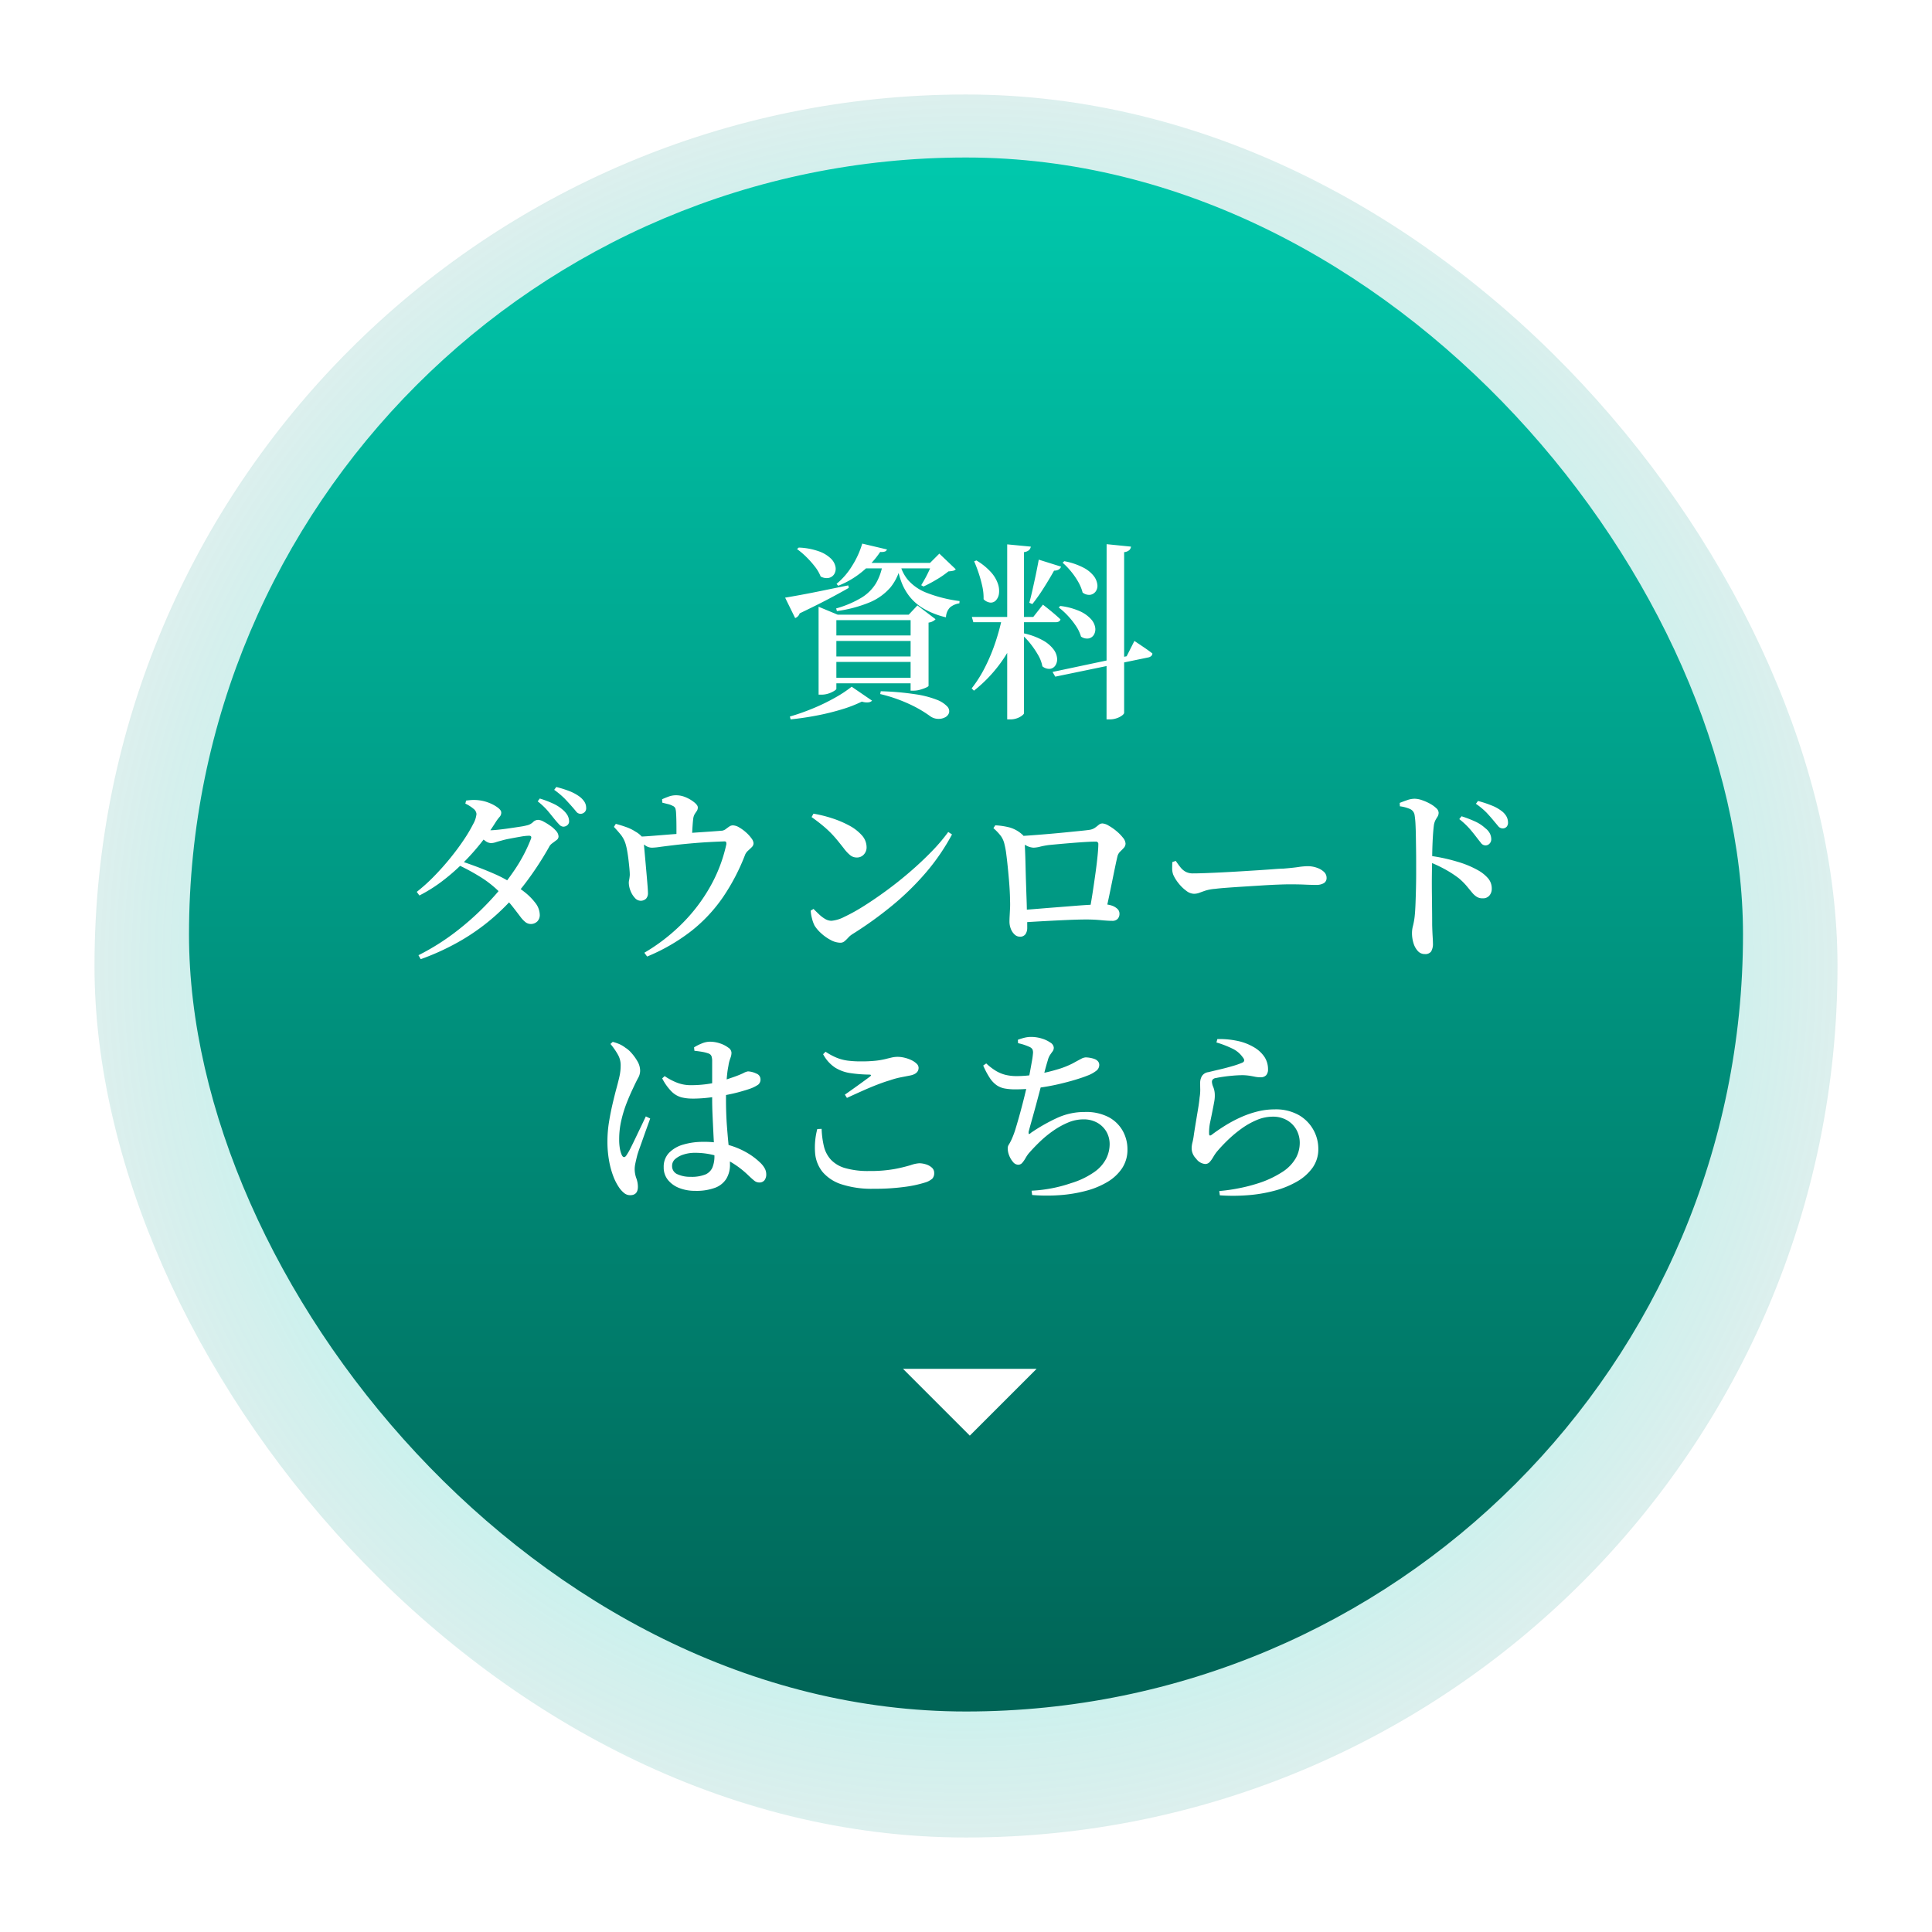
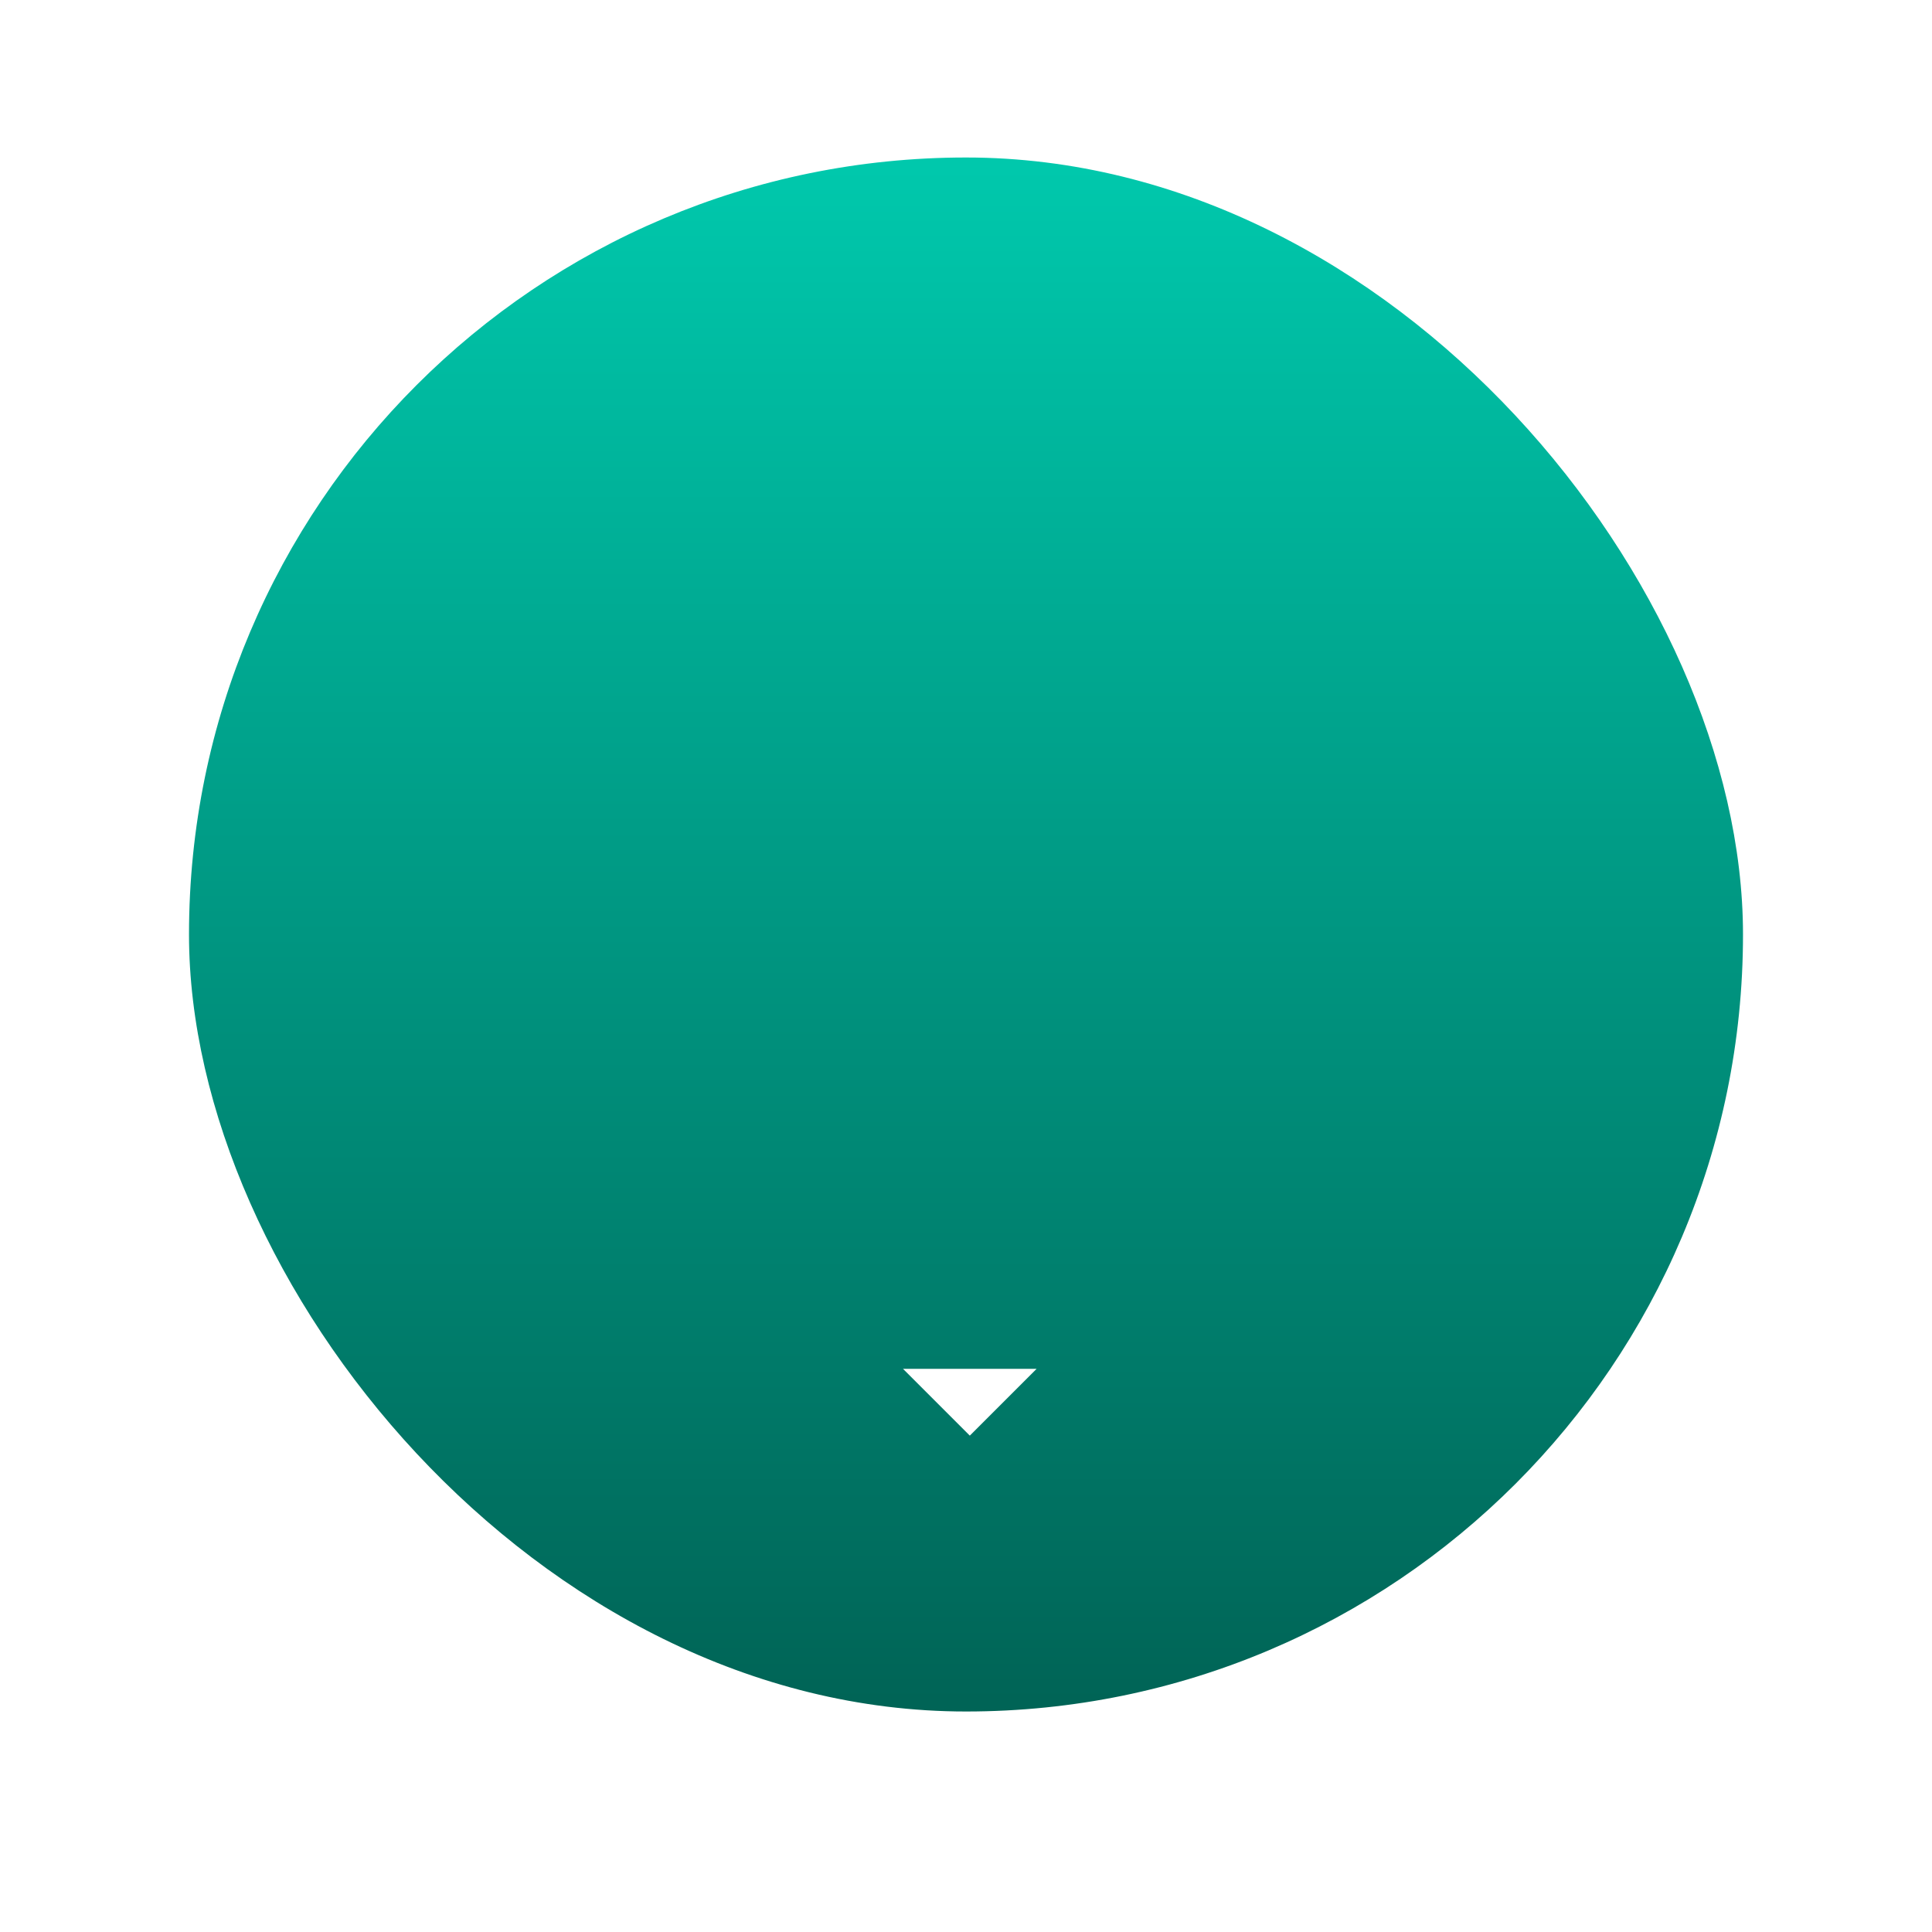
<svg xmlns="http://www.w3.org/2000/svg" width="184" height="184" viewBox="0 0 184 184">
  <defs>
    <radialGradient id="radial-gradient" cx="0.5" cy="0.5" r="0.5" gradientUnits="objectBoundingBox">
      <stop offset="0" stop-color="#0a786e" />
      <stop offset="0.628" stop-color="#0effe8" />
      <stop offset="1" stop-color="#008d7f" stop-opacity="0.451" />
    </radialGradient>
    <filter id="長方形_4295" x="0" y="0" width="184" height="184" filterUnits="userSpaceOnUse">
      <feOffset dy="3" input="SourceAlpha" />
      <feGaussianBlur stdDeviation="3" result="blur" />
      <feFlood flood-opacity="0.161" />
      <feComposite operator="in" in2="blur" />
      <feComposite in="SourceGraphic" />
    </filter>
    <linearGradient id="linear-gradient" x1="0.5" x2="0.5" y2="1" gradientUnits="objectBoundingBox">
      <stop offset="0" stop-color="#00c8ac" />
      <stop offset="1" stop-color="#006456" />
    </linearGradient>
  </defs>
  <g id="グループ_5348" data-name="グループ 5348" transform="translate(-118 -649)">
    <g id="グループ_17062" data-name="グループ 17062" transform="translate(92 620)">
      <g transform="matrix(1, 0, 0, 1, 26, 29)" filter="url(#長方形_4295)">
-         <rect id="長方形_4295-2" data-name="長方形 4295" width="166" height="166" rx="83" transform="translate(9 6)" opacity="0.3" fill="url(#radial-gradient)" />
-       </g>
+         </g>
      <rect id="長方形_16886" data-name="長方形 16886" width="148" height="148" rx="74" transform="translate(44 44)" fill="url(#linear-gradient)" />
      <g id="グループ_17063" data-name="グループ 17063" transform="translate(-14 -45)">
        <path id="パス_6781" data-name="パス 6781" d="M2312-8999.867l9-9v9Z" transform="translate(-7872.699 4933.399) rotate(45)" fill="#fff" />
      </g>
    </g>
-     <path id="パス_30134" data-name="パス 30134" d="M-9.9-13.392h7.254v.522h-7.56Zm-6.03-1.458a6.419,6.419,0,0,1,1.953.369,3.124,3.124,0,0,1,1.116.684,1.494,1.494,0,0,1,.432.783.964.964,0,0,1-.117.684.811.811,0,0,1-.522.369,1.14,1.14,0,0,1-.774-.135,3.784,3.784,0,0,0-.558-.954,9.132,9.132,0,0,0-.819-.918,7.227,7.227,0,0,0-.873-.738Zm12.708,1.458h-.2l.882-.882L-.972-12.78a.537.537,0,0,1-.27.144,2.992,2.992,0,0,1-.432.054,8.953,8.953,0,0,1-1.125.774,12.574,12.574,0,0,1-1.251.666l-.216-.126q.18-.288.387-.666t.387-.774A6.092,6.092,0,0,0-3.222-13.392Zm-3.078.036a3.727,3.727,0,0,0,.792,1.611,4.561,4.561,0,0,0,1.773,1.206,13.294,13.294,0,0,0,3.123.783L-.63-9.54a1.828,1.828,0,0,0-.891.387,1.428,1.428,0,0,0-.387.945A7.78,7.78,0,0,1-4.05-9.045a4.811,4.811,0,0,1-1.359-1.188,5.232,5.232,0,0,1-.783-1.449,8.933,8.933,0,0,1-.4-1.6Zm-1.62-.036h1.746a4.86,4.86,0,0,1-1.017,2.331A5.325,5.325,0,0,1-9.225-9.612a12.69,12.69,0,0,1-3.069.81l-.072-.252a9.852,9.852,0,0,0,2.385-1.008,4.139,4.139,0,0,0,1.413-1.395A5.226,5.226,0,0,0-7.92-13.392Zm-9.306,3.312q.54-.09,1.476-.261t2.115-.414q1.179-.243,2.421-.495l.054.234q-.774.45-1.917,1.053T-15.84-8.586a.7.7,0,0,1-.432.45Zm4,3.6h8.784v.522H-13.23Zm0,2h8.784v.522H-13.23Zm0,2.034h8.784v.522H-13.23ZM-5.274-8.46h-.18l.828-.882L-2.9-8.028a.873.873,0,0,1-.243.189,1.17,1.17,0,0,1-.423.135v6.012q0,.072-.243.18a4.118,4.118,0,0,1-.567.2,2.29,2.29,0,0,1-.612.09h-.288Zm-8.766,0v-.756l1.818.756H-4.3v.522h-8.046V-1.4q0,.072-.216.207a2.59,2.59,0,0,1-.531.243,2.125,2.125,0,0,1-.693.108h-.252ZM-10.89-1.6-8.946-.27A.552.552,0,0,1-9.3-.108,1.527,1.527,0,0,1-9.918-.18a12.473,12.473,0,0,1-1.908.738,22.935,22.935,0,0,1-2.376.585q-1.26.243-2.5.369l-.072-.27A21.288,21.288,0,0,0-14.535.45,18.768,18.768,0,0,0-12.447-.567,11.436,11.436,0,0,0-10.89-1.6Zm2.772.432a26.733,26.733,0,0,1,3.3.288A9.249,9.249,0,0,1-2.79-.36,2.648,2.648,0,0,1-1.8.27a.654.654,0,0,1,.189.6.735.735,0,0,1-.369.441,1.311,1.311,0,0,1-.684.153,1.354,1.354,0,0,1-.756-.261A11.458,11.458,0,0,0-5.3.1a14.5,14.5,0,0,0-2.871-1ZM-9.882-15.228l2.358.558a.368.368,0,0,1-.18.189,1.052,1.052,0,0,1-.468.045,8.482,8.482,0,0,1-1.683,1.854,8.382,8.382,0,0,1-2.313,1.368l-.162-.18a6.784,6.784,0,0,0,1.485-1.719A8.389,8.389,0,0,0-9.882-15.228Zm23.274.054,2.322.234a.545.545,0,0,1-.153.324.849.849,0,0,1-.5.2V.882q0,.108-.2.261a1.78,1.78,0,0,1-.513.261,1.958,1.958,0,0,1-.639.108h-.324ZM.558-8.244h5.85l.918-1.17.288.225q.288.225.675.549T9-8.01q-.072.27-.486.27H.7Zm2.9,0H5.274v.288A12.863,12.863,0,0,1,3.546-4.221a13.35,13.35,0,0,1-2.79,3L.54-1.44A12.182,12.182,0,0,0,1.827-3.483,17.457,17.457,0,0,0,2.8-5.823,21.671,21.671,0,0,0,3.456-8.244ZM6.93-13.7l2.124.666a.52.52,0,0,1-.216.27.8.8,0,0,1-.45.108q-.45.81-1,1.674A16.664,16.664,0,0,1,6.318-9.468L6.03-9.594q.144-.522.3-1.215t.315-1.44Q6.8-13,6.93-13.7ZM3.924-15.156l2.25.216A.614.614,0,0,1,6-14.607a.867.867,0,0,1-.477.189V.918q0,.09-.2.243a1.684,1.684,0,0,1-.486.252,1.815,1.815,0,0,1-.594.1H3.924Zm1.6,8.478A6.614,6.614,0,0,1,7.344-6a3.16,3.16,0,0,1,1,.855,1.639,1.639,0,0,1,.333.855,1.063,1.063,0,0,1-.171.675.723.723,0,0,1-.513.315,1.012,1.012,0,0,1-.72-.243,3.281,3.281,0,0,0-.405-1.071A8.755,8.755,0,0,0,6.156-5.67a6.287,6.287,0,0,0-.81-.864ZM.99-13.626a5.918,5.918,0,0,1,1.377,1.107,3.205,3.205,0,0,1,.666,1.1,2.08,2.08,0,0,1,.108.945,1.159,1.159,0,0,1-.288.648.666.666,0,0,1-.54.216,1.038,1.038,0,0,1-.639-.324,5.006,5.006,0,0,0-.126-1.251A12.431,12.431,0,0,0,1.2-12.438q-.207-.612-.423-1.1ZM8.982-9.288a6.421,6.421,0,0,1,1.863.5,3.182,3.182,0,0,1,1.062.756,1.546,1.546,0,0,1,.4.81,1.035,1.035,0,0,1-.126.675.751.751,0,0,1-.5.351.971.971,0,0,1-.729-.18,3.65,3.65,0,0,0-.486-1.017,7.432,7.432,0,0,0-.774-.972,6.8,6.8,0,0,0-.864-.783Zm.378-4.266a6.541,6.541,0,0,1,1.818.612,2.976,2.976,0,0,1,.99.8,1.671,1.671,0,0,1,.342.819.912.912,0,0,1-.162.657.8.8,0,0,1-.522.315,1,1,0,0,1-.72-.216,4.085,4.085,0,0,0-.423-1.026,6.921,6.921,0,0,0-.693-1A6.915,6.915,0,0,0,9.2-13.41ZM8.244-3.006,15.3-4.5l.738-1.458.3.2q.3.2.693.468t.72.522a.317.317,0,0,1-.108.243.575.575,0,0,1-.27.135L8.5-2.556ZM-38.34,11.732a.561.561,0,0,1-.4-.207q-.2-.207-.45-.513-.288-.36-.63-.774a6.7,6.7,0,0,0-.972-.918l.2-.27a9.745,9.745,0,0,1,1.26.477,3.72,3.72,0,0,1,.918.585,2.156,2.156,0,0,1,.459.531,1.238,1.238,0,0,1,.153.531.47.47,0,0,1-.135.387A.613.613,0,0,1-38.34,11.732Zm-13.806,12.24A21.945,21.945,0,0,0-48.537,21.7a26.376,26.376,0,0,0,3.1-2.808A23.4,23.4,0,0,0-43,15.863,14.973,14.973,0,0,0-41.436,12.9q.126-.324-.216-.306a5.056,5.056,0,0,0-.774.09q-.522.09-1.035.189a7.755,7.755,0,0,0-.8.189q-.288.072-.531.153a1.5,1.5,0,0,1-.477.081,1,1,0,0,1-.54-.234q-.324-.234-.666-.522l.306-.558q.288.054.486.072t.378.018q.27,0,.774-.054t1.062-.135q.558-.081,1.017-.153a5.581,5.581,0,0,0,.639-.126,1.209,1.209,0,0,0,.576-.306.691.691,0,0,1,.5-.216,1.191,1.191,0,0,1,.5.162,5.54,5.54,0,0,1,.648.4,2.861,2.861,0,0,1,.558.5.828.828,0,0,1,.225.522A.421.421,0,0,1-39,13.01q-.189.144-.4.3a.962.962,0,0,0-.324.387A30.373,30.373,0,0,1-41.958,17.1a21.765,21.765,0,0,1-2.673,2.934A20.312,20.312,0,0,1-47.9,22.46a23.205,23.205,0,0,1-4.032,1.89ZM-41.418,21a.852.852,0,0,1-.531-.171,2.721,2.721,0,0,1-.5-.531q-.27-.36-.684-.891t-1.1-1.251a10.182,10.182,0,0,0-1.89-1.557,20.282,20.282,0,0,0-2.142-1.179l.252-.378q.7.234,1.512.54t1.611.657a11.577,11.577,0,0,1,1.467.765,12.949,12.949,0,0,1,1.359.936,5.72,5.72,0,0,1,1.044,1.044,1.905,1.905,0,0,1,.423,1.08.877.877,0,0,1-.216.675A.872.872,0,0,1-41.418,21Zm-10.89-3.06a16.8,16.8,0,0,0,1.647-1.485q.819-.837,1.548-1.737t1.287-1.737a14.168,14.168,0,0,0,.882-1.485,2.487,2.487,0,0,0,.324-.972.711.711,0,0,0-.306-.513,3.481,3.481,0,0,0-.756-.477l.072-.288q.252-.036.531-.054a3.943,3.943,0,0,1,.639.018,3.771,3.771,0,0,1,1.017.252,3.56,3.56,0,0,1,.828.45q.333.252.333.468a.579.579,0,0,1-.153.414,3.9,3.9,0,0,0-.387.522,21.267,21.267,0,0,1-1.377,1.944A22.216,22.216,0,0,1-47.9,15.188a19.259,19.259,0,0,1-1.98,1.728,14.36,14.36,0,0,1-2.178,1.368ZM-36.7,10.508a.538.538,0,0,1-.432-.225q-.18-.225-.468-.549t-.612-.666a7.912,7.912,0,0,0-1.008-.846l.2-.27a10.691,10.691,0,0,1,1.269.4,4.289,4.289,0,0,1,.891.477,2,2,0,0,1,.513.522,1.058,1.058,0,0,1,.171.576.51.51,0,0,1-.126.4A.577.577,0,0,1-36.7,10.508Zm6.066,13.23a17.819,17.819,0,0,0,3.609-2.79,16.233,16.233,0,0,0,2.664-3.51,14.329,14.329,0,0,0,1.521-3.96.469.469,0,0,0-.009-.288q-.045-.072-.243-.054-1.512.054-2.691.153t-2.016.2q-.837.1-1.359.171a6.27,6.27,0,0,1-.738.072,1.1,1.1,0,0,1-.612-.189q-.288-.189-.81-.549v-.306q.648-.018,1.431-.081l1.575-.126q.792-.063,1.422-.1.612-.054,1.3-.1t1.323-.09q.63-.045,1.062-.081a.815.815,0,0,0,.342-.162q.162-.126.324-.234a.607.607,0,0,1,.342-.108,1.225,1.225,0,0,1,.585.189,3.834,3.834,0,0,1,.648.468,3.476,3.476,0,0,1,.522.567.89.89,0,0,1,.207.468.518.518,0,0,1-.162.378q-.162.162-.351.333a1.133,1.133,0,0,0-.279.369,19.851,19.851,0,0,1-2.106,4.05,14.7,14.7,0,0,1-3.006,3.222,18.056,18.056,0,0,1-4.23,2.448Zm-.342-4.95a.752.752,0,0,1-.558-.27,2.084,2.084,0,0,1-.405-.648,2.212,2.212,0,0,1-.171-.7,1.129,1.129,0,0,1,.027-.36,3.557,3.557,0,0,0,.063-.486q0-.234-.036-.621t-.09-.837q-.054-.45-.126-.846a5.7,5.7,0,0,0-.144-.63,2.663,2.663,0,0,0-.459-.891q-.3-.369-.657-.747l.18-.288q.486.126.99.306a4.024,4.024,0,0,1,.882.432,2.306,2.306,0,0,1,.621.495,1.091,1.091,0,0,1,.171.6q.018.18.063.675t.1,1.107l.108,1.224q.054.612.09,1.08t.036.648a.761.761,0,0,1-.18.558A.743.743,0,0,1-30.978,18.788Zm3.4-5.76V11.9q0-.4-.009-.8t-.027-.666A1.962,1.962,0,0,0-27.675,10a.465.465,0,0,0-.261-.252,1.874,1.874,0,0,0-.459-.171q-.261-.063-.531-.135l-.018-.324q.324-.144.648-.261a2,2,0,0,1,.684-.117,2.337,2.337,0,0,1,.954.207,3.34,3.34,0,0,1,.792.477q.324.27.324.468a.587.587,0,0,1-.09.333q-.09.135-.189.279a1.152,1.152,0,0,0-.153.432q-.036.27-.063.657t-.045.765q-.018.378-.018.648Zm15.606,9.756a2,2,0,0,1-.936-.27,4.3,4.3,0,0,1-.909-.648,3.5,3.5,0,0,1-.6-.7,3.143,3.143,0,0,1-.252-.693,3.957,3.957,0,0,1-.126-.747l.27-.162q.234.234.513.5a3.111,3.111,0,0,0,.585.45,1.2,1.2,0,0,0,.612.18,3.264,3.264,0,0,0,1.215-.369A16.762,16.762,0,0,0-9.765,19.31q1.035-.648,2.178-1.485t2.25-1.791q1.107-.954,2.052-1.926a16.808,16.808,0,0,0,1.593-1.872l.36.234A20.436,20.436,0,0,1-3.816,16.1a25.869,25.869,0,0,1-3.2,3.132A36.14,36.14,0,0,1-10.8,21.956a1.906,1.906,0,0,0-.414.342,3.7,3.7,0,0,1-.351.342A.609.609,0,0,1-11.97,22.784Zm1.566-8.118a.98.98,0,0,1-.612-.207,3.74,3.74,0,0,1-.63-.675q-.324-.414-.612-.765t-.612-.684a10.229,10.229,0,0,0-.765-.7q-.441-.369-1.071-.819l.18-.324a12.26,12.26,0,0,1,1.755.432,9.667,9.667,0,0,1,1.638.693,4.335,4.335,0,0,1,1.206.927,1.706,1.706,0,0,1,.459,1.152.984.984,0,0,1-.261.684A.869.869,0,0,1-10.4,14.666Zm22.176,5.04q.144-.756.288-1.692t.27-1.845q.126-.909.2-1.656t.072-1.107a.223.223,0,0,0-.252-.252q-.378,0-.972.036t-1.26.09q-.666.054-1.26.108t-.954.09a6.984,6.984,0,0,0-.828.153,2.792,2.792,0,0,1-.648.1,1.643,1.643,0,0,1-.711-.216,4.681,4.681,0,0,1-.747-.468v-.414q.432-.018,1.17-.072t1.593-.126q.855-.072,1.674-.153l1.44-.144q.621-.063.873-.1a1.265,1.265,0,0,0,.558-.2q.2-.144.36-.279a.549.549,0,0,1,.36-.135,1.316,1.316,0,0,1,.585.207,4.974,4.974,0,0,1,.738.513,4.083,4.083,0,0,1,.621.63.976.976,0,0,1,.252.558.6.6,0,0,1-.162.414q-.162.18-.351.36a.946.946,0,0,0-.261.468q-.09.378-.216.981t-.27,1.314q-.144.711-.3,1.458t-.315,1.449Zm-6.66,2.5a.713.713,0,0,1-.477-.2,1.385,1.385,0,0,1-.36-.531,1.874,1.874,0,0,1-.135-.711q0-.216.018-.549t.036-.711q.018-.378,0-.738,0-.342-.027-.873t-.081-1.152q-.054-.621-.117-1.242t-.135-1.17a7.407,7.407,0,0,0-.162-.891,2.171,2.171,0,0,0-.351-.819,4.924,4.924,0,0,0-.711-.747l.18-.27a6.771,6.771,0,0,1,1.35.2,3,3,0,0,1,1.224.684.492.492,0,0,1,.171.243,2.65,2.65,0,0,1,.045.369q.018.288.045.909t.045,1.422q.018.8.045,1.638t.054,1.584q.027.747.027,1.233.018.378.027.693t.009.765a1.1,1.1,0,0,1-.162.621A.62.62,0,0,1,5.112,22.208Zm.126-2.538q.648-.036,1.512-.108t1.791-.144l1.818-.144q.891-.072,1.611-.108t1.17-.036a2.291,2.291,0,0,1,.711.108,1.471,1.471,0,0,1,.549.306.615.615,0,0,1,.216.468.709.709,0,0,1-.171.5.682.682,0,0,1-.531.189q-.378,0-1.044-.063T11.5,20.57q-.756,0-1.8.045t-2.2.108q-1.161.063-2.259.135Zm16.434-1.548a1.249,1.249,0,0,1-.7-.288,3.7,3.7,0,0,1-.729-.711,3.638,3.638,0,0,1-.5-.8,1.7,1.7,0,0,1-.108-.6q0-.315.018-.621l.324-.108q.234.342.45.612a1.648,1.648,0,0,0,.495.423,1.469,1.469,0,0,0,.711.153q.45,0,1.179-.027t1.611-.072q.882-.045,1.791-.1t1.728-.108q.819-.054,1.413-.1t.846-.045q.9-.072,1.449-.153a6.379,6.379,0,0,1,.891-.081,2.611,2.611,0,0,1,.864.144,1.884,1.884,0,0,1,.675.387.771.771,0,0,1,.261.585.561.561,0,0,1-.252.495,1.4,1.4,0,0,1-.774.171q-.5,0-1.053-.027T30.8,17.222q-.378,0-1.08.027t-1.566.081l-1.719.108q-.855.054-1.584.108t-1.143.108a4.117,4.117,0,0,0-.918.171q-.342.117-.576.207A1.5,1.5,0,0,1,21.672,18.122Zm27.792-4.608a.523.523,0,0,1-.414-.225q-.18-.225-.432-.549-.27-.36-.639-.792a7.4,7.4,0,0,0-1-.936l.216-.27a11.265,11.265,0,0,1,1.3.5,3.562,3.562,0,0,1,.954.63,1.479,1.479,0,0,1,.45.522,1.268,1.268,0,0,1,.126.54.587.587,0,0,1-.153.4A.517.517,0,0,1,49.464,13.514ZM43.7,23.864a.877.877,0,0,1-.666-.288,1.908,1.908,0,0,1-.414-.747,3.2,3.2,0,0,1-.144-.963,2.576,2.576,0,0,1,.09-.675,6.98,6.98,0,0,0,.162-.891q.054-.5.081-1.206t.045-1.449q.018-.747.018-1.422V15.1q0-.558-.009-1.2t-.018-1.26q-.009-.621-.036-1.143a7.8,7.8,0,0,0-.081-.846.76.76,0,0,0-.432-.6,3.5,3.5,0,0,0-.972-.261l-.018-.324q.36-.144.729-.27a2.15,2.15,0,0,1,.693-.126,2.211,2.211,0,0,1,.7.135,4.737,4.737,0,0,1,.756.333,2.8,2.8,0,0,1,.594.423.622.622,0,0,1,.234.423.7.7,0,0,1-.1.387q-.1.153-.2.333a1.622,1.622,0,0,0-.153.5q-.054.432-.09,1t-.054,1.179q-.018.612-.018,1.188-.018.576-.027,1.35t0,1.62q.009.846.018,1.665t.009,1.485q.018.648.045,1.089t.027.639a1.431,1.431,0,0,1-.171.8A.687.687,0,0,1,43.7,23.864Zm5.508-5.31a1.033,1.033,0,0,1-.567-.144,1.947,1.947,0,0,1-.441-.4l-.513-.621a6.1,6.1,0,0,0-.765-.756,10.546,10.546,0,0,0-1.224-.8,13.825,13.825,0,0,0-1.62-.765v-.576a16.282,16.282,0,0,1,2.718.576,9.159,9.159,0,0,1,2.088.882,3.549,3.549,0,0,1,.855.72,1.486,1.486,0,0,1,.333.99.954.954,0,0,1-.225.63A.785.785,0,0,1,49.212,18.554Zm1.89-6.66a.547.547,0,0,1-.423-.225L50.2,11.1q-.27-.324-.612-.693a6.817,6.817,0,0,0-1.026-.855l.2-.27a10.726,10.726,0,0,1,1.305.432,3.831,3.831,0,0,1,.909.5,1.687,1.687,0,0,1,.5.549,1.224,1.224,0,0,1,.144.567.583.583,0,0,1-.135.414A.5.5,0,0,1,51.1,11.894Zm-76.9,34.52a4.085,4.085,0,0,1-1.485-.261,2.58,2.58,0,0,1-1.089-.765,1.866,1.866,0,0,1-.414-1.224,1.9,1.9,0,0,1,.513-1.377A3.059,3.059,0,0,1-26.9,42a6.567,6.567,0,0,1,1.863-.252,8.593,8.593,0,0,1,2.511.324,7.523,7.523,0,0,1,1.773.774,6.444,6.444,0,0,1,1.134.864,2.243,2.243,0,0,1,.441.549,1.167,1.167,0,0,1,.153.567.9.9,0,0,1-.171.585.605.605,0,0,1-.5.207.752.752,0,0,1-.477-.18q-.225-.18-.6-.54a8.743,8.743,0,0,0-1.494-1.152,6.544,6.544,0,0,0-1.656-.711,7.234,7.234,0,0,0-1.926-.243,3.424,3.424,0,0,0-1.017.153,2.248,2.248,0,0,0-.81.423.844.844,0,0,0-.315.666.827.827,0,0,0,.513.8,2.86,2.86,0,0,0,1.233.243,3.5,3.5,0,0,0,1.431-.225,1.288,1.288,0,0,0,.666-.666,2.821,2.821,0,0,0,.189-1.107q0-.378-.036-.99t-.072-1.359q-.036-.747-.072-1.548t-.036-1.521V34.1a1.637,1.637,0,0,0-.045-.45.469.469,0,0,0-.126-.216.7.7,0,0,0-.243-.126,3.87,3.87,0,0,0-.6-.144q-.333-.054-.675-.09l-.036-.324a4.335,4.335,0,0,1,.729-.369,2.067,2.067,0,0,1,.765-.171,3.03,3.03,0,0,1,.981.162,2.727,2.727,0,0,1,.783.4.63.63,0,0,1,.306.468,1.246,1.246,0,0,1-.045.351q-.045.153-.117.351a3.025,3.025,0,0,0-.126.558,7.735,7.735,0,0,0-.126.828q-.054.5-.081,1.116t-.027,1.242q0,1.386.09,2.565t.189,2.115a15.236,15.236,0,0,1,.1,1.548,2.547,2.547,0,0,1-.342,1.341,2.142,2.142,0,0,1-1.071.864A5.1,5.1,0,0,1-25.794,46.414Zm-6.192.414a.894.894,0,0,1-.567-.207,2.48,2.48,0,0,1-.495-.549,5.122,5.122,0,0,1-.54-1.062,8.154,8.154,0,0,1-.4-1.485,10.177,10.177,0,0,1-.153-1.827,11.421,11.421,0,0,1,.153-1.863q.153-.927.342-1.728t.333-1.341q.18-.648.306-1.2a4.78,4.78,0,0,0,.126-1.071,2.02,2.02,0,0,0-.279-1.08,6.529,6.529,0,0,0-.693-.99l.216-.2a4.584,4.584,0,0,1,.657.225,2.917,2.917,0,0,1,.549.333,2.517,2.517,0,0,1,.576.5,4.615,4.615,0,0,1,.576.8,1.779,1.779,0,0,1,.252.891,1.4,1.4,0,0,1-.189.684q-.189.342-.513,1.044-.27.558-.576,1.332a11.769,11.769,0,0,0-.513,1.665A7.89,7.89,0,0,0-33.03,41.5a4.817,4.817,0,0,0,.072.918,2.7,2.7,0,0,0,.18.594q.09.18.207.189t.243-.189a6.086,6.086,0,0,0,.4-.7q.234-.468.5-1.026t.522-1.089l.414-.873.414.2q-.126.36-.306.855t-.36,1.008q-.18.513-.333.936t-.225.675q-.126.5-.189.81a2.654,2.654,0,0,0-.063.522,2.547,2.547,0,0,0,.153.873,2.4,2.4,0,0,1,.153.819Q-31.248,46.828-31.986,46.828Zm5.958-9.2a4.421,4.421,0,0,1-1.053-.117,2.132,2.132,0,0,1-.927-.531,4.954,4.954,0,0,1-.918-1.278l.234-.216a5.791,5.791,0,0,0,1.215.639,3.55,3.55,0,0,0,1.251.225,11.09,11.09,0,0,0,1.6-.108,9.454,9.454,0,0,0,1.314-.279q.576-.171.972-.315a10.1,10.1,0,0,0,1.134-.441,1.394,1.394,0,0,1,.45-.171,2.045,2.045,0,0,1,.792.207.584.584,0,0,1,.4.531.624.624,0,0,1-.225.531,3.454,3.454,0,0,1-.783.387q-.306.108-.909.279t-1.359.315q-.756.144-1.584.243A13.5,13.5,0,0,1-26.028,37.63ZM-8.8,46.216a9.294,9.294,0,0,1-3.051-.423,3.952,3.952,0,0,1-1.809-1.179,3.284,3.284,0,0,1-.711-1.8,6.864,6.864,0,0,1,.207-2.286l.414-.018a8.4,8.4,0,0,0,.216,1.656,2.889,2.889,0,0,0,.657,1.269,2.992,2.992,0,0,0,1.359.81,7.828,7.828,0,0,0,2.3.279A12.894,12.894,0,0,0-6.8,44.335a14.516,14.516,0,0,0,1.53-.369,3.126,3.126,0,0,1,.819-.18,2.187,2.187,0,0,1,.621.1,1.478,1.478,0,0,1,.567.306.658.658,0,0,1,.234.513.766.766,0,0,1-.18.549,1.838,1.838,0,0,1-.7.369,11.228,11.228,0,0,1-1.935.414A21.109,21.109,0,0,1-8.8,46.216Zm-2.736-8.964q.594-.414,1.269-.9t1.107-.81q.252-.2-.072-.2a13.348,13.348,0,0,1-1.8-.144,3.75,3.75,0,0,1-1.449-.531A3.468,3.468,0,0,1-13.608,33.4l.234-.234a6.143,6.143,0,0,0,1.071.576,4.309,4.309,0,0,0,1.035.27,9.658,9.658,0,0,0,1.26.072,12.641,12.641,0,0,0,1.4-.063,7.261,7.261,0,0,0,.909-.153q.36-.09.63-.153a2.53,2.53,0,0,1,.576-.063,2.749,2.749,0,0,1,.63.081,3.307,3.307,0,0,1,.648.225,1.886,1.886,0,0,1,.5.333.557.557,0,0,1,.2.4q0,.576-.81.738L-6.2,35.6a7.619,7.619,0,0,0-1.053.288q-.5.144-1.179.405t-1.422.594q-.747.333-1.485.675ZM6.246,46.4a13.762,13.762,0,0,0,1.989-.243,13.386,13.386,0,0,0,1.773-.477A7.729,7.729,0,0,0,12.249,44.6a3.513,3.513,0,0,0,1.116-1.278A3.114,3.114,0,0,0,13.68,42a2.371,2.371,0,0,0-.315-1.233,2.319,2.319,0,0,0-.873-.846,2.629,2.629,0,0,0-1.314-.315,3.762,3.762,0,0,0-1.467.306,7.6,7.6,0,0,0-1.422.792,10.466,10.466,0,0,0-1.278,1.053q-.585.567-1.053,1.107a3.368,3.368,0,0,0-.288.432,2.843,2.843,0,0,1-.306.441.5.5,0,0,1-.4.189.643.643,0,0,1-.477-.252,2.054,2.054,0,0,1-.369-.612,1.843,1.843,0,0,1-.144-.684.621.621,0,0,1,.1-.36,4.521,4.521,0,0,0,.3-.576,8.031,8.031,0,0,0,.369-1.017q.207-.675.423-1.467t.4-1.539l.306-1.269q.126-.54.225-1.08t.18-1a7.191,7.191,0,0,0,.1-.729.78.78,0,0,0-.054-.414.658.658,0,0,0-.306-.234q-.2-.09-.459-.18a5.064,5.064,0,0,0-.6-.162l-.018-.324a5.579,5.579,0,0,1,.648-.2,2.59,2.59,0,0,1,.594-.072,3.485,3.485,0,0,1,1.035.153,2.811,2.811,0,0,1,.819.387.627.627,0,0,1,.324.468.583.583,0,0,1-.108.36q-.108.144-.243.342a1.761,1.761,0,0,0-.225.54q-.126.4-.261.918t-.3,1.224q-.144.54-.315,1.188t-.351,1.305q-.18.657-.333,1.2t-.243.882a.471.471,0,0,0,0,.27q.036.054.234-.126a17.1,17.1,0,0,1,2.52-1.422,6.226,6.226,0,0,1,2.574-.54,4.628,4.628,0,0,1,2.295.5,3.343,3.343,0,0,1,1.332,1.314,3.594,3.594,0,0,1,.441,1.746,3.182,3.182,0,0,1-.513,1.8,4.33,4.33,0,0,1-1.413,1.314,7.874,7.874,0,0,1-2.07.846,13.4,13.4,0,0,1-2.466.4A17.239,17.239,0,0,1,6.3,46.81ZM4.7,36.748a5.527,5.527,0,0,1-1.008-.081,2.009,2.009,0,0,1-.774-.315,2.551,2.551,0,0,1-.648-.684,7.539,7.539,0,0,1-.63-1.188l.288-.2a5.559,5.559,0,0,0,.927.711,3.374,3.374,0,0,0,.918.378,4.421,4.421,0,0,0,1.053.117,11.058,11.058,0,0,0,1.944-.18,17.1,17.1,0,0,0,1.908-.45,8.245,8.245,0,0,0,1.476-.576q.522-.288.8-.432a1.053,1.053,0,0,1,.441-.144,2.5,2.5,0,0,1,.387.036,2.528,2.528,0,0,1,.432.108.836.836,0,0,1,.342.216.53.53,0,0,1,.135.378.7.7,0,0,1-.3.549,3.177,3.177,0,0,1-.855.459q-.4.162-1.107.378t-1.638.432a19.868,19.868,0,0,1-1.98.351A16.615,16.615,0,0,1,4.7,36.748ZM24.12,46.432a17.085,17.085,0,0,0,1.98-.288,15.407,15.407,0,0,0,1.566-.4,9.623,9.623,0,0,0,2.5-1.152,3.866,3.866,0,0,0,1.26-1.323,3,3,0,0,0,.36-1.4,2.547,2.547,0,0,0-.324-1.287,2.4,2.4,0,0,0-.9-.9,2.65,2.65,0,0,0-1.35-.333,3.9,3.9,0,0,0-1.512.315,7.315,7.315,0,0,0-1.467.828,11.79,11.79,0,0,0-1.314,1.1,14.647,14.647,0,0,0-1.053,1.125,4.753,4.753,0,0,0-.333.5,2.714,2.714,0,0,1-.324.45.568.568,0,0,1-.441.189,1.177,1.177,0,0,1-.846-.5,1.464,1.464,0,0,1-.324-.477,1.377,1.377,0,0,1-.108-.531,2.354,2.354,0,0,1,.081-.558,6.449,6.449,0,0,0,.135-.756q.072-.468.18-1.125t.216-1.3q.108-.639.144-1.071a4.469,4.469,0,0,0,.063-.783q-.009-.315-.009-.639a1.279,1.279,0,0,1,.162-.621.846.846,0,0,1,.63-.387q.432-.108,1.053-.252t1.233-.324a7.99,7.99,0,0,0,.936-.324q.342-.162.036-.522a2.515,2.515,0,0,0-1-.828,9.6,9.6,0,0,0-1.5-.576l.09-.324a8.279,8.279,0,0,1,2.133.225,5.134,5.134,0,0,1,1.341.549,3.038,3.038,0,0,1,1.017.936,2.13,2.13,0,0,1,.333,1.17.828.828,0,0,1-.171.558.689.689,0,0,1-.549.2,2.494,2.494,0,0,1-.5-.045q-.216-.045-.477-.09a5.528,5.528,0,0,0-.675-.063q-.45,0-.972.045t-.945.108q-.423.063-.657.117a.5.5,0,0,0-.315.135.346.346,0,0,0-.081.225,1.444,1.444,0,0,0,.126.495,2.047,2.047,0,0,1,.144.657,3.128,3.128,0,0,1-.045.711q-.063.351-.153.8-.108.558-.234,1.152a4.619,4.619,0,0,0-.108,1.116q0,.288.234.126.594-.45,1.287-.882a12.627,12.627,0,0,1,1.467-.783,9.466,9.466,0,0,1,1.593-.558,6.7,6.7,0,0,1,1.647-.207A4.464,4.464,0,0,1,31.7,39.2a3.7,3.7,0,0,1,1.854,3.213,3.031,3.031,0,0,1-.549,1.8,4.668,4.668,0,0,1-1.494,1.323,8.788,8.788,0,0,1-2.16.873,13.85,13.85,0,0,1-2.547.423,18.306,18.306,0,0,1-2.628.009Z" transform="translate(210 716)" fill="#fff" />
  </g>
</svg>